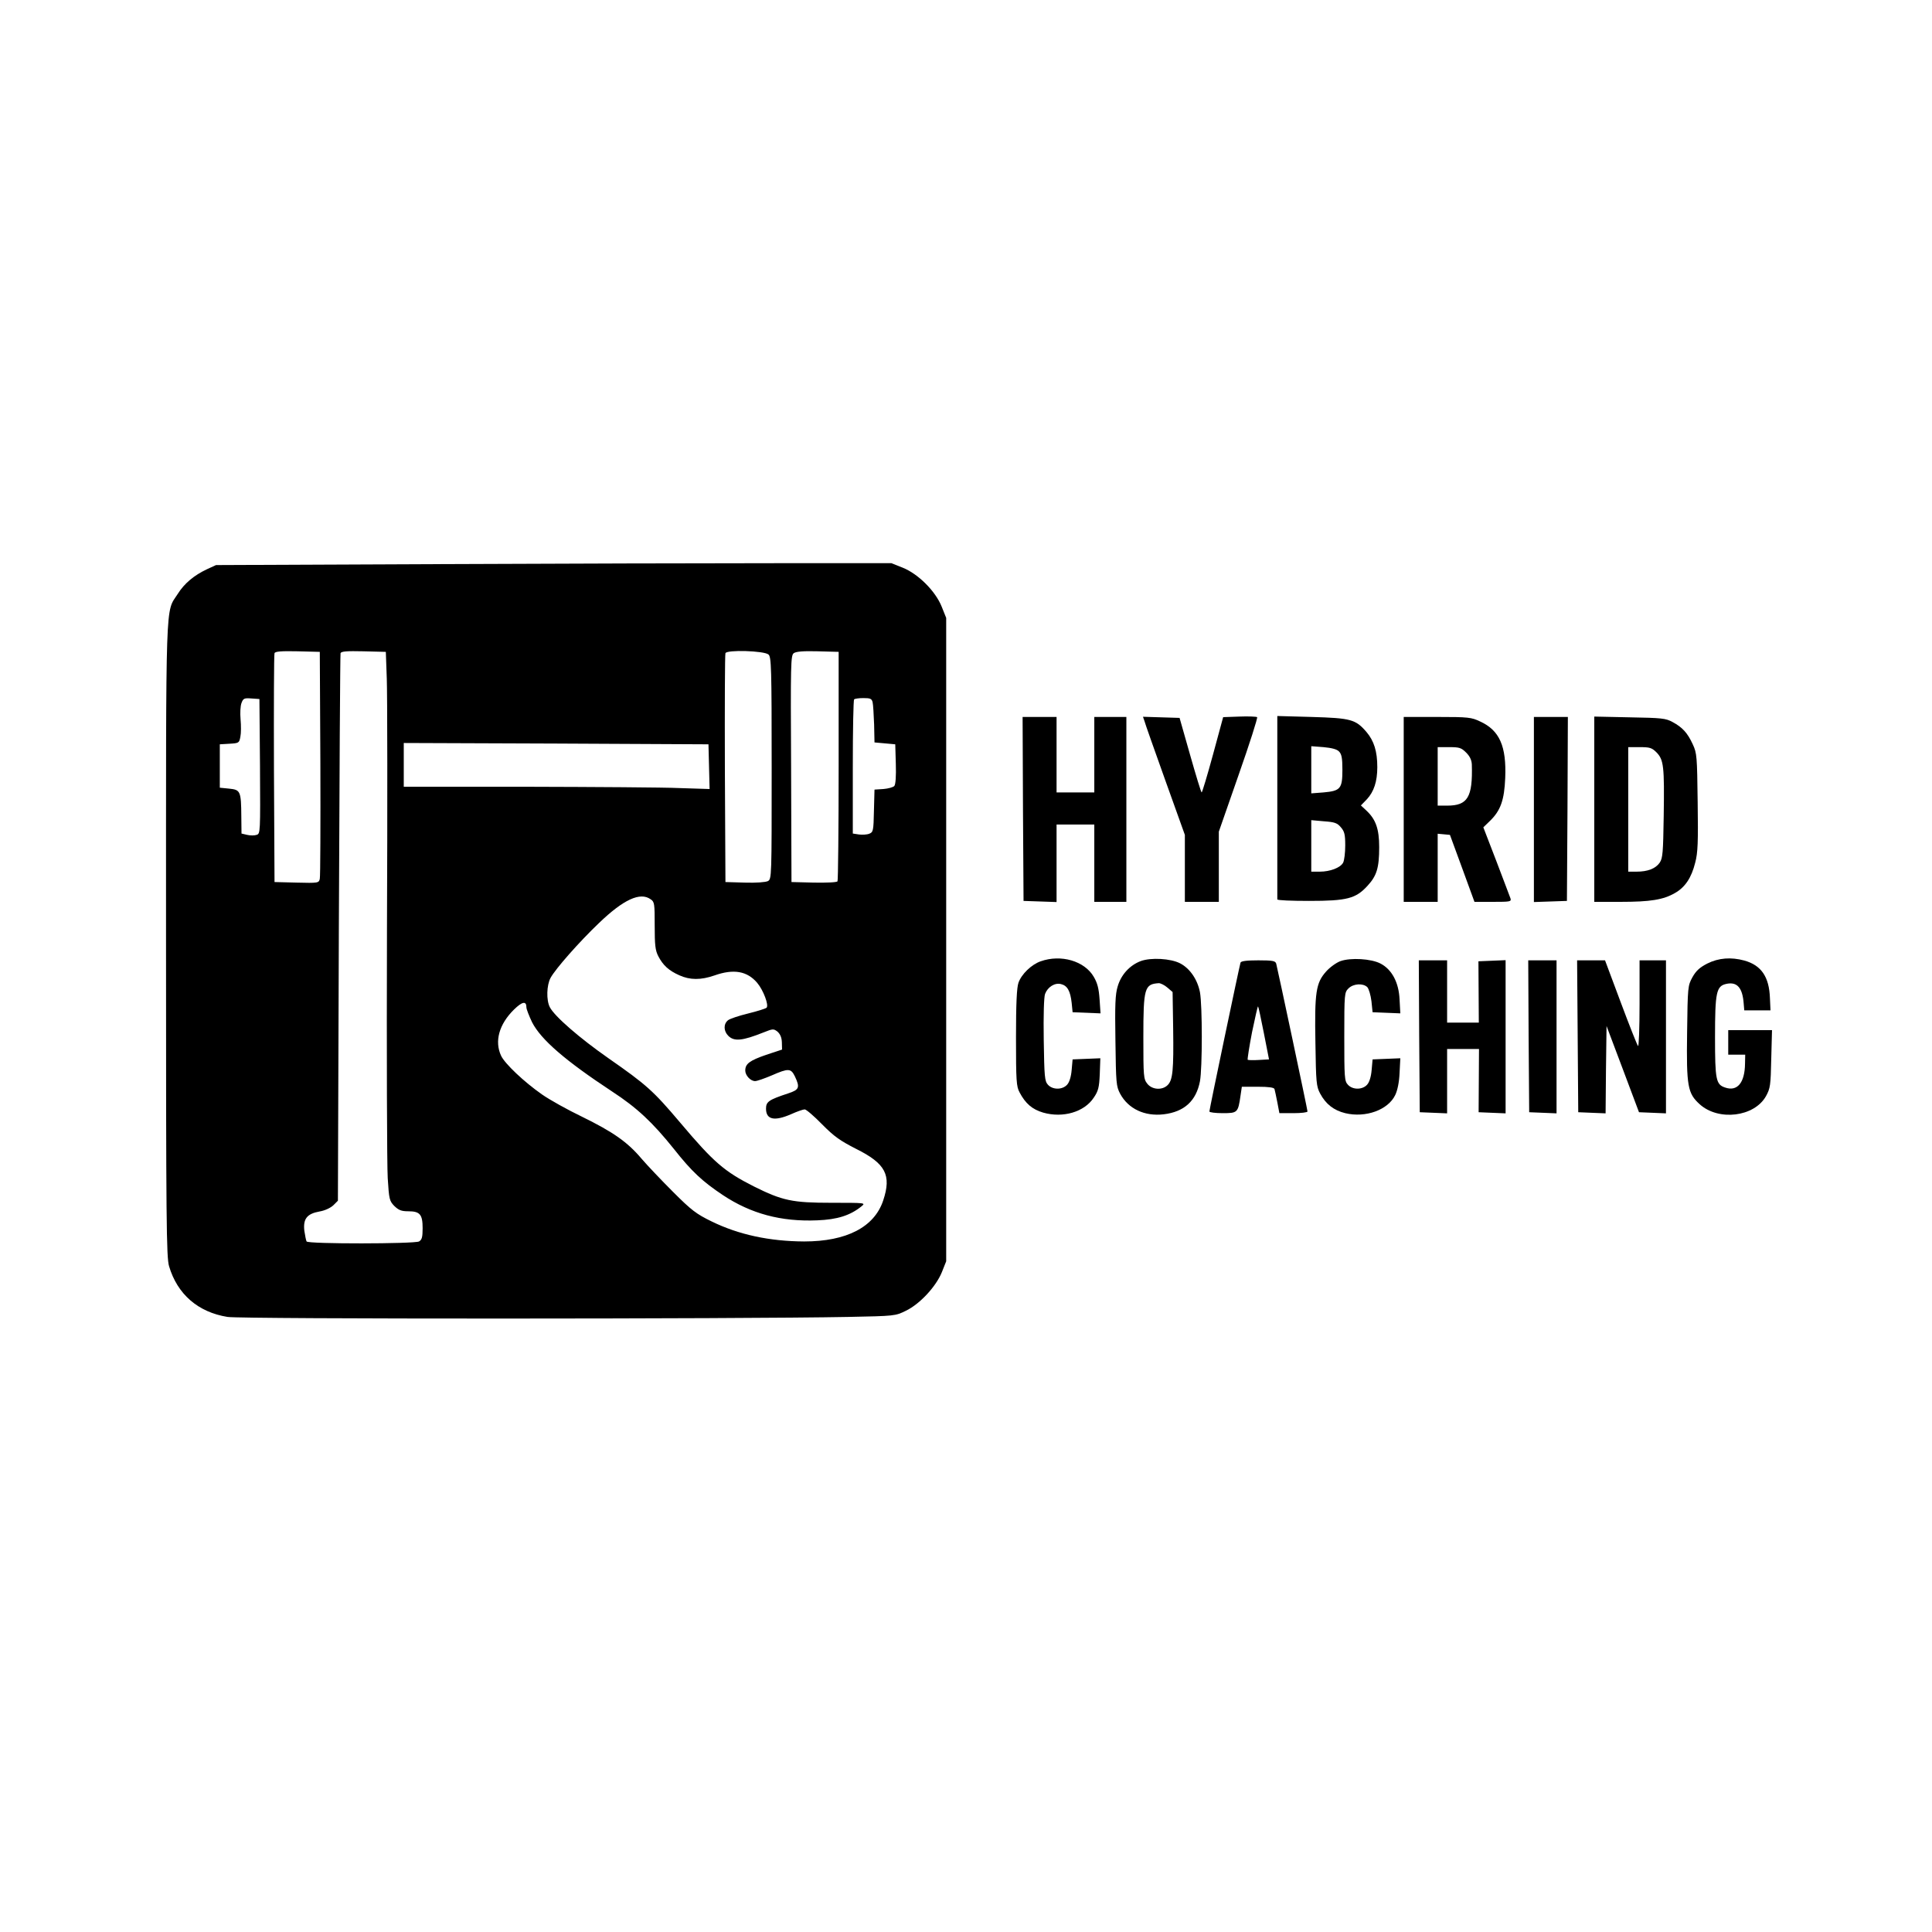
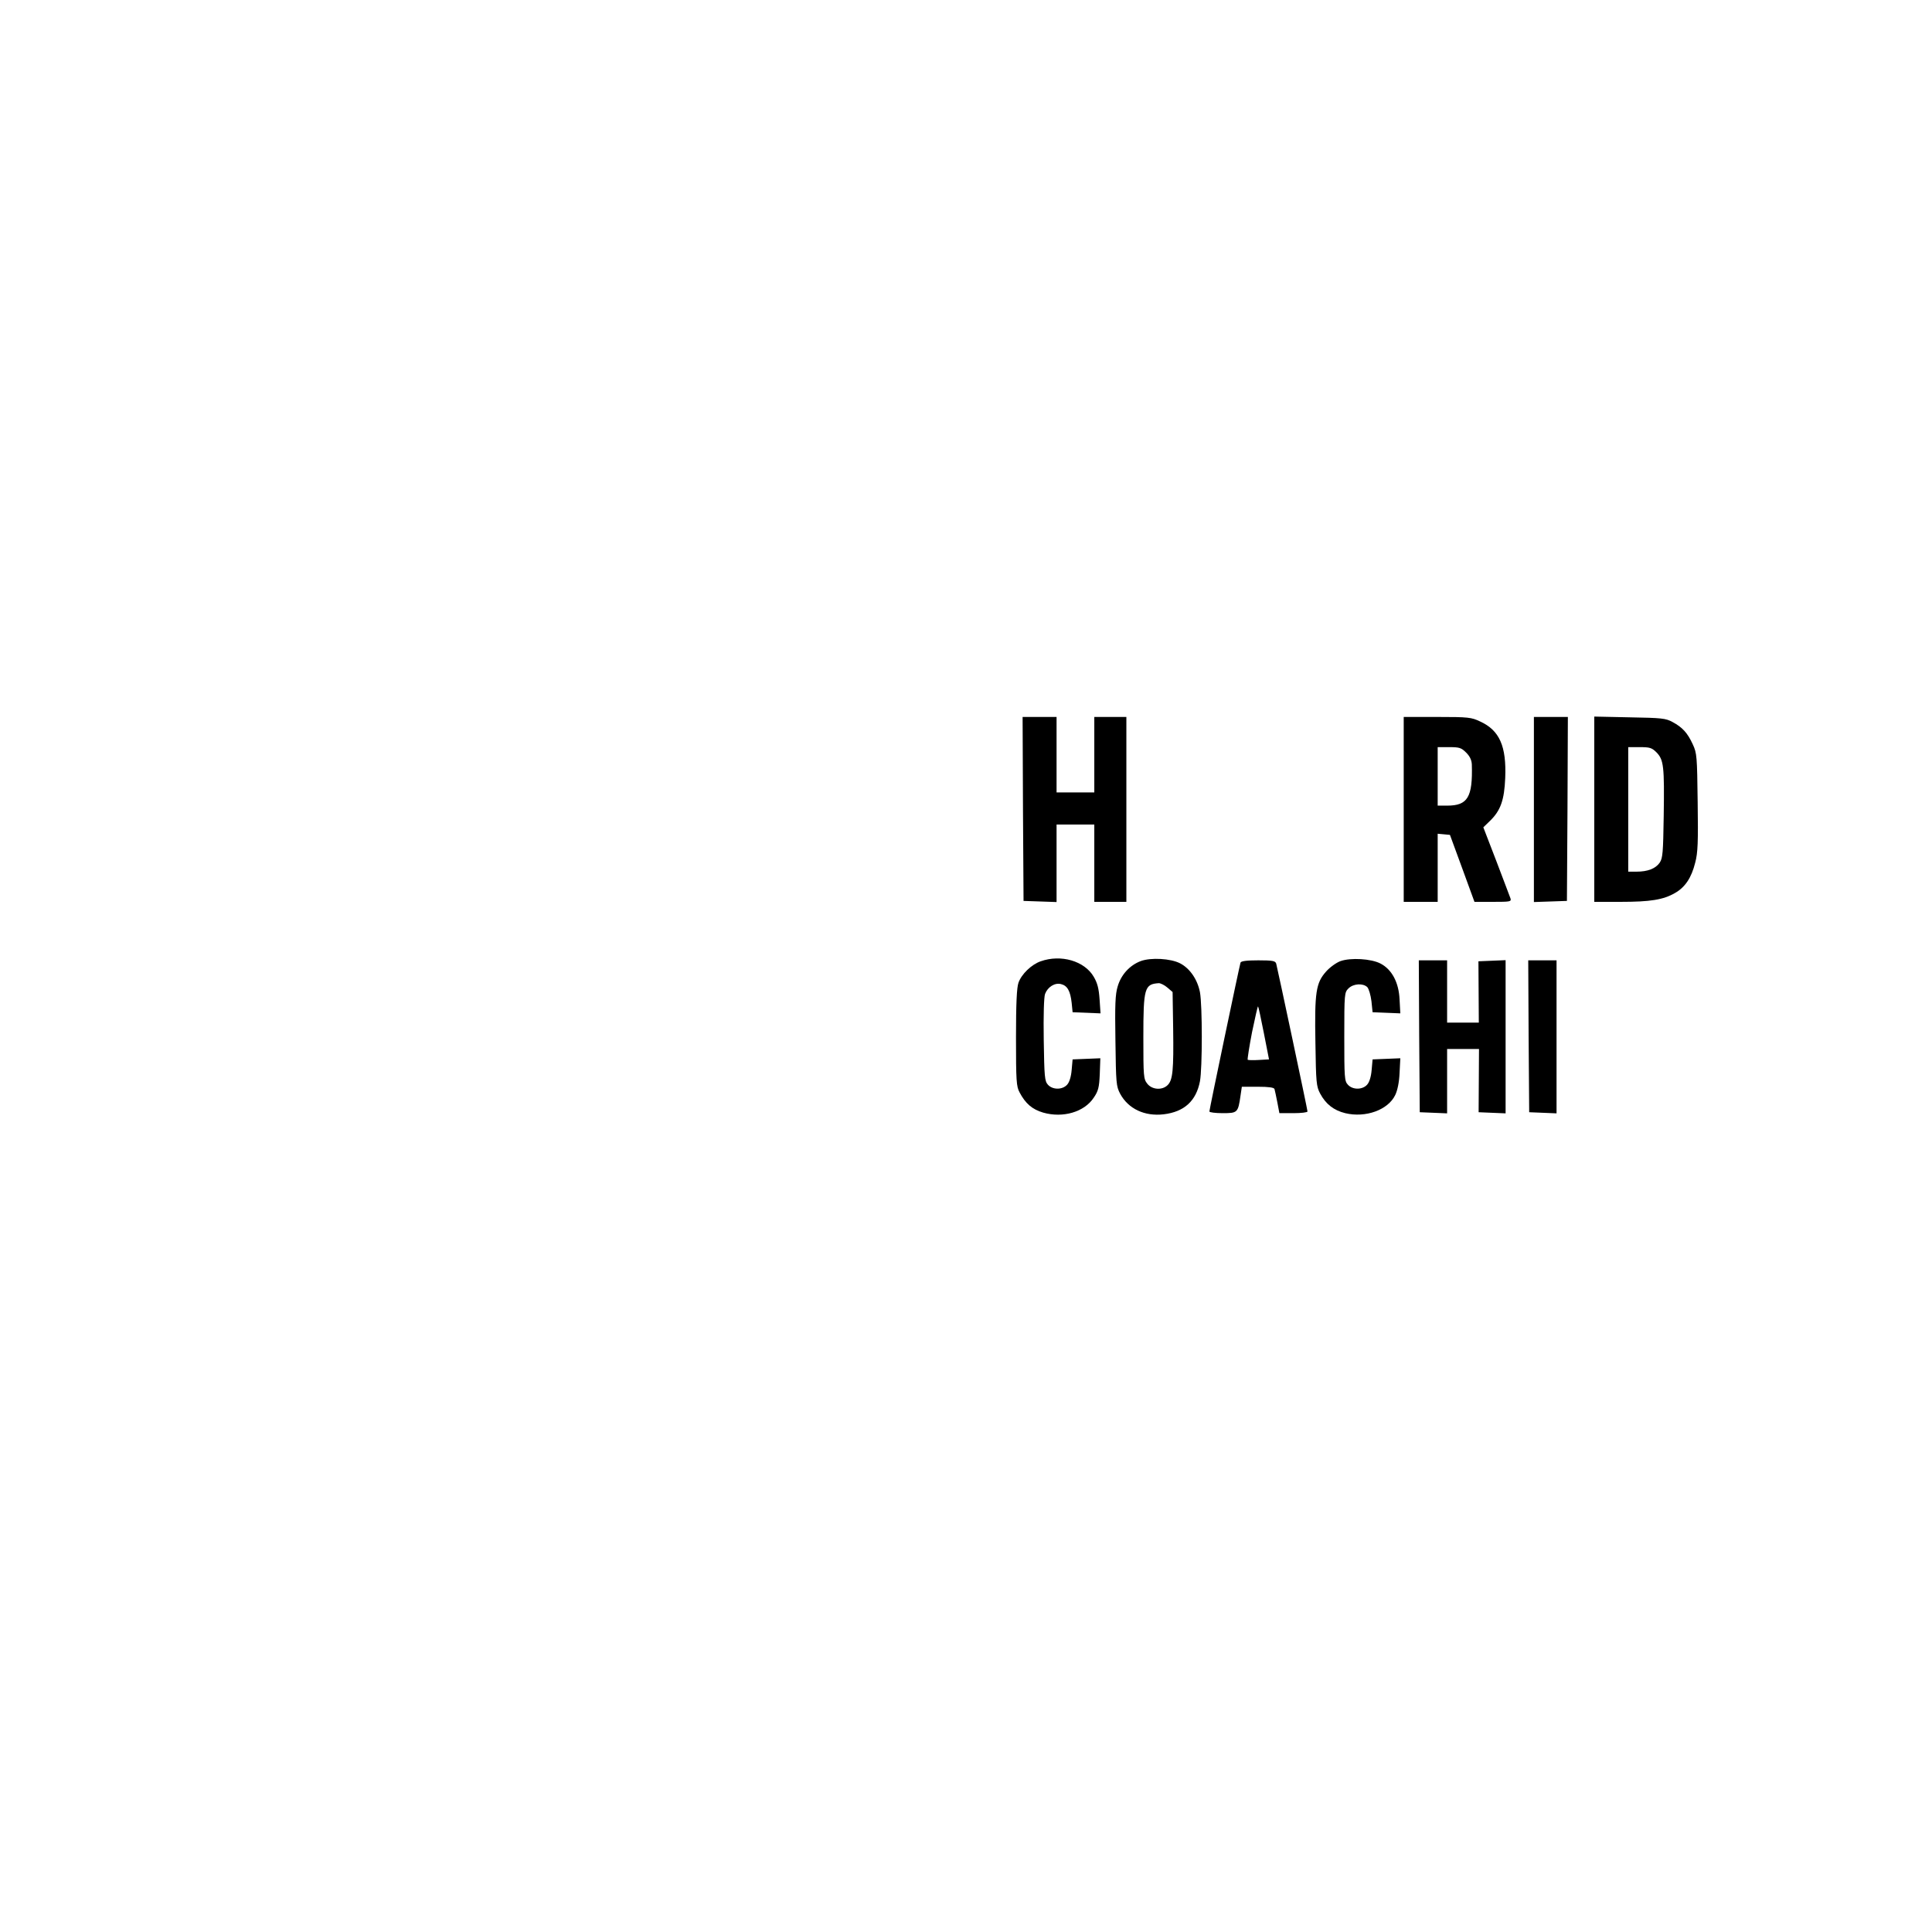
<svg xmlns="http://www.w3.org/2000/svg" version="1.0" width="1024pt" height="1024pt" viewBox="0 0 1024 1024" preserveAspectRatio="xMidYMid meet">
  <g transform="translate(0,1024) scale(0.1,-0.1)" fill="#000000" stroke="none">
-     <path d="M2315 7250 l-1170 -5 -48 -22 c-68 -32 -120 -75 -155 -131 -66 -103 -62 17 -62 -1832 0 -1511 2 -1682 16 -1731 44 -149 154 -244 310 -269 69 -12 2725 -11 3289 0 249 5 250 5 307 33 74 36 159 128 190 204 l23 58 0 1705 0 1705 -24 60 c-33 82 -124 173 -206 206 l-60 24 -620 0 c-341 0 -1146 -2 -1790 -5z m-617 -1055 c1 -324 0 -600 -3 -613 -5 -22 -8 -23 -123 -20 l-117 3 -3 600 c-1 330 0 606 3 613 3 9 34 12 122 10 l118 -3 3 -590z m352 450 c3 -77 4 -678 1 -1335 -2 -657 0 -1249 4 -1314 7 -113 9 -121 35 -148 23 -22 37 -28 74 -28 62 0 76 -17 76 -90 0 -48 -4 -61 -19 -70 -26 -13 -587 -14 -596 0 -3 5 -8 31 -12 57 -7 63 14 90 81 102 29 5 58 19 73 33 l24 24 5 1445 c3 794 7 1450 9 1457 4 10 33 12 122 10 l118 -3 5 -140z m2023 126 c15 -12 17 -67 17 -602 0 -578 0 -588 -20 -599 -12 -6 -63 -10 -122 -8 l-103 3 -3 600 c-1 330 0 606 3 613 7 19 205 13 228 -7z m372 -589 c0 -332 -3 -608 -6 -613 -3 -6 -57 -8 -125 -7 l-119 3 -2 600 c-3 559 -2 601 14 613 13 9 50 12 128 10 l110 -3 0 -603z m-3067 -4 c2 -351 2 -357 -18 -363 -11 -4 -34 -4 -50 0 l-30 7 -1 91 c-1 134 -5 141 -64 147 l-50 5 0 115 0 115 51 3 c50 3 52 4 58 37 4 18 4 60 1 93 -3 32 -1 71 5 86 9 24 14 27 52 24 l43 -3 3 -357z m3247 340 c3 -13 6 -66 8 -118 l2 -95 55 -5 55 -5 3 -104 c2 -65 -1 -108 -8 -117 -7 -7 -33 -14 -58 -16 l-47 -3 -3 -113 c-2 -106 -4 -113 -25 -121 -12 -5 -37 -6 -54 -4 l-33 5 0 352 c0 194 3 356 7 359 3 4 26 7 49 7 37 0 44 -3 49 -22z m-867 -342 l3 -118 -158 5 c-87 4 -452 6 -810 7 l-653 0 0 116 0 116 808 -3 807 -4 3 -119z m-310 -702 c21 -14 22 -22 22 -140 0 -103 3 -131 19 -162 25 -48 55 -76 111 -101 57 -26 115 -26 187 -1 102 36 173 23 226 -39 33 -39 63 -119 50 -132 -5 -5 -50 -19 -99 -31 -49 -12 -97 -28 -106 -36 -24 -20 -23 -57 2 -82 31 -31 74 -27 187 18 50 20 53 20 74 4 14 -13 22 -30 23 -56 l1 -39 -85 -28 c-86 -30 -110 -47 -110 -83 0 -26 28 -56 52 -56 11 0 50 14 88 30 89 39 102 38 123 -5 28 -59 23 -71 -35 -90 -103 -34 -118 -44 -118 -81 0 -59 45 -68 134 -29 31 14 63 25 71 25 8 0 49 -35 92 -79 64 -65 96 -87 180 -130 157 -78 189 -139 144 -274 -47 -141 -194 -217 -419 -217 -184 1 -347 36 -490 106 -82 40 -107 59 -205 157 -62 62 -137 141 -167 176 -75 89 -152 142 -315 222 -77 37 -172 90 -212 118 -96 67 -197 163 -217 205 -36 77 -11 167 68 245 44 43 66 47 66 12 0 -10 14 -45 30 -79 47 -92 175 -203 424 -367 132 -86 215 -164 328 -305 94 -119 151 -172 259 -244 149 -99 309 -142 500 -134 107 4 176 26 236 75 22 18 18 18 -160 18 -207 0 -260 11 -412 87 -156 79 -212 127 -390 338 -143 169 -179 201 -380 341 -153 107 -286 222 -311 271 -19 37 -17 116 4 155 26 48 152 191 257 291 130 125 218 165 273 126z" />
-     <path d="M6569 6442 l-86 -3 -54 -199 c-30 -110 -57 -200 -60 -200 -3 0 -30 89 -61 198 l-56 197 -97 3 -97 3 8 -23 c3 -13 53 -153 110 -313 l104 -290 0 -177 0 -178 90 0 90 0 0 186 0 186 105 301 c58 165 102 303 98 306 -5 3 -47 5 -94 3z" />
-     <path d="M6770 5963 c0 -266 0 -486 0 -490 0 -5 75 -8 168 -8 201 0 248 12 310 80 49 53 62 95 62 205 0 96 -18 147 -67 193 l-30 28 32 33 c37 40 55 94 55 170 0 83 -17 139 -58 187 -57 66 -82 73 -290 79 l-182 5 0 -482z m327 294 c14 -14 18 -35 18 -97 0 -100 -10 -112 -100 -120 l-65 -5 0 125 0 125 65 -5 c43 -4 71 -11 82 -23z m10 -402 c19 -22 23 -38 23 -96 0 -39 -5 -79 -11 -91 -14 -27 -69 -48 -124 -48 l-45 0 0 136 0 137 67 -6 c57 -4 71 -9 90 -32z" />
    <path d="M5422 5953 l3 -488 88 -3 87 -3 0 206 0 205 100 0 100 0 0 -205 0 -205 85 0 85 0 0 490 0 490 -85 0 -85 0 0 -200 0 -200 -100 0 -100 0 0 200 0 200 -90 0 -90 0 2 -487z" />
    <path d="M7440 5950 l0 -490 90 0 90 0 0 181 0 180 33 -3 32 -3 65 -177 65 -178 98 0 c91 0 98 1 93 18 -4 10 -37 99 -75 198 l-69 179 35 34 c57 55 76 111 81 227 7 169 -30 253 -133 300 -46 22 -62 24 -227 24 l-178 0 0 -490z m331 301 c20 -20 29 -40 30 -63 5 -174 -22 -218 -131 -218 l-50 0 0 155 0 155 61 0 c54 0 64 -3 90 -29z" />
    <path d="M8130 5950 l0 -491 88 3 87 3 3 488 2 487 -90 0 -90 0 0 -490z" />
    <path d="M8450 5951 l0 -491 140 0 c157 0 226 11 288 47 53 30 87 80 107 161 14 52 16 109 13 320 -3 243 -4 260 -26 307 -28 61 -55 90 -107 118 -36 20 -58 22 -227 25 l-188 4 0 -491z m330 301 c38 -39 42 -74 38 -337 -3 -193 -5 -223 -21 -247 -22 -32 -64 -48 -123 -48 l-44 0 0 330 0 330 61 0 c53 0 64 -3 89 -28z" />
    <path d="M5516 5145 c-49 -17 -102 -68 -118 -114 -9 -26 -13 -110 -13 -291 0 -229 2 -259 19 -290 31 -59 67 -90 125 -107 105 -30 218 3 268 79 24 35 29 54 32 125 l3 84 -73 -3 -74 -3 -5 -56 c-3 -36 -12 -65 -24 -78 -25 -28 -77 -28 -102 0 -17 19 -19 41 -22 238 -2 131 1 227 7 243 14 37 52 61 85 52 33 -8 49 -36 56 -99 l5 -50 74 -3 74 -3 -5 74 c-4 57 -11 86 -31 120 -49 84 -174 120 -281 82z" />
    <path d="M6046 5146 c-58 -22 -104 -72 -122 -134 -13 -42 -15 -98 -12 -290 3 -223 4 -239 25 -279 43 -80 130 -121 231 -109 109 13 172 71 192 175 13 69 13 402 0 472 -13 67 -53 126 -105 153 -50 26 -155 32 -209 12z m141 -140 l28 -24 3 -194 c3 -220 -2 -272 -29 -299 -29 -29 -83 -25 -108 7 -20 25 -21 39 -21 246 0 262 6 282 82 287 9 0 30 -10 45 -23z" />
    <path d="M7105 5146 c-22 -8 -57 -33 -77 -56 -53 -60 -61 -108 -56 -379 3 -209 5 -229 25 -267 30 -56 72 -89 133 -104 108 -26 227 17 265 96 12 25 21 68 23 117 l4 78 -73 -3 -74 -3 -5 -56 c-3 -36 -12 -65 -24 -78 -25 -28 -77 -28 -102 0 -18 19 -19 39 -19 255 0 227 1 234 22 255 26 26 77 29 100 7 8 -9 18 -42 22 -75 l6 -58 74 -3 73 -3 -4 74 c-4 90 -41 159 -101 190 -50 26 -158 32 -212 13z" />
-     <path d="M9049 5133 c-41 -21 -60 -39 -79 -73 -24 -44 -25 -50 -28 -293 -4 -286 3 -322 67 -380 100 -90 289 -67 351 43 23 42 25 57 28 198 l4 152 -116 0 -116 0 0 -65 0 -65 45 0 45 0 -1 -47 c-1 -102 -41 -150 -106 -127 -48 16 -53 41 -53 267 0 238 7 270 59 282 58 13 87 -20 93 -105 l3 -35 69 0 70 0 -3 65 c-4 113 -46 174 -136 199 -70 19 -136 14 -196 -16z" />
    <path d="M6575 5138 c-6 -19 -165 -778 -165 -789 0 -5 32 -9 70 -9 79 0 82 2 95 93 l7 47 84 0 c59 0 86 -4 89 -12 2 -7 9 -39 15 -70 l11 -58 75 0 c41 0 74 4 74 9 0 10 -159 758 -166 784 -5 14 -18 17 -95 17 -63 0 -91 -4 -94 -12z m124 -375 l27 -138 -54 -3 c-30 -2 -56 -1 -59 1 -2 3 8 68 23 146 16 77 30 139 32 137 2 -2 16 -66 31 -143z" />
    <path d="M7522 4748 l3 -403 73 -3 72 -3 0 171 0 170 85 0 84 0 -1 -167 -1 -168 71 -3 72 -3 0 406 0 406 -72 -3 -72 -3 1 -162 1 -163 -84 0 -84 0 0 165 0 165 -75 0 -75 0 2 -402z" />
    <path d="M8102 4748 l3 -403 73 -3 72 -3 0 406 0 405 -75 0 -75 0 2 -402z" />
-     <path d="M8362 4748 l3 -403 72 -3 73 -3 2 232 3 231 86 -228 86 -229 72 -3 71 -3 0 406 0 405 -70 0 -70 0 0 -232 c0 -128 -4 -228 -8 -222 -5 5 -46 109 -92 232 l-83 222 -74 0 -74 0 3 -402z" />
  </g>
</svg>